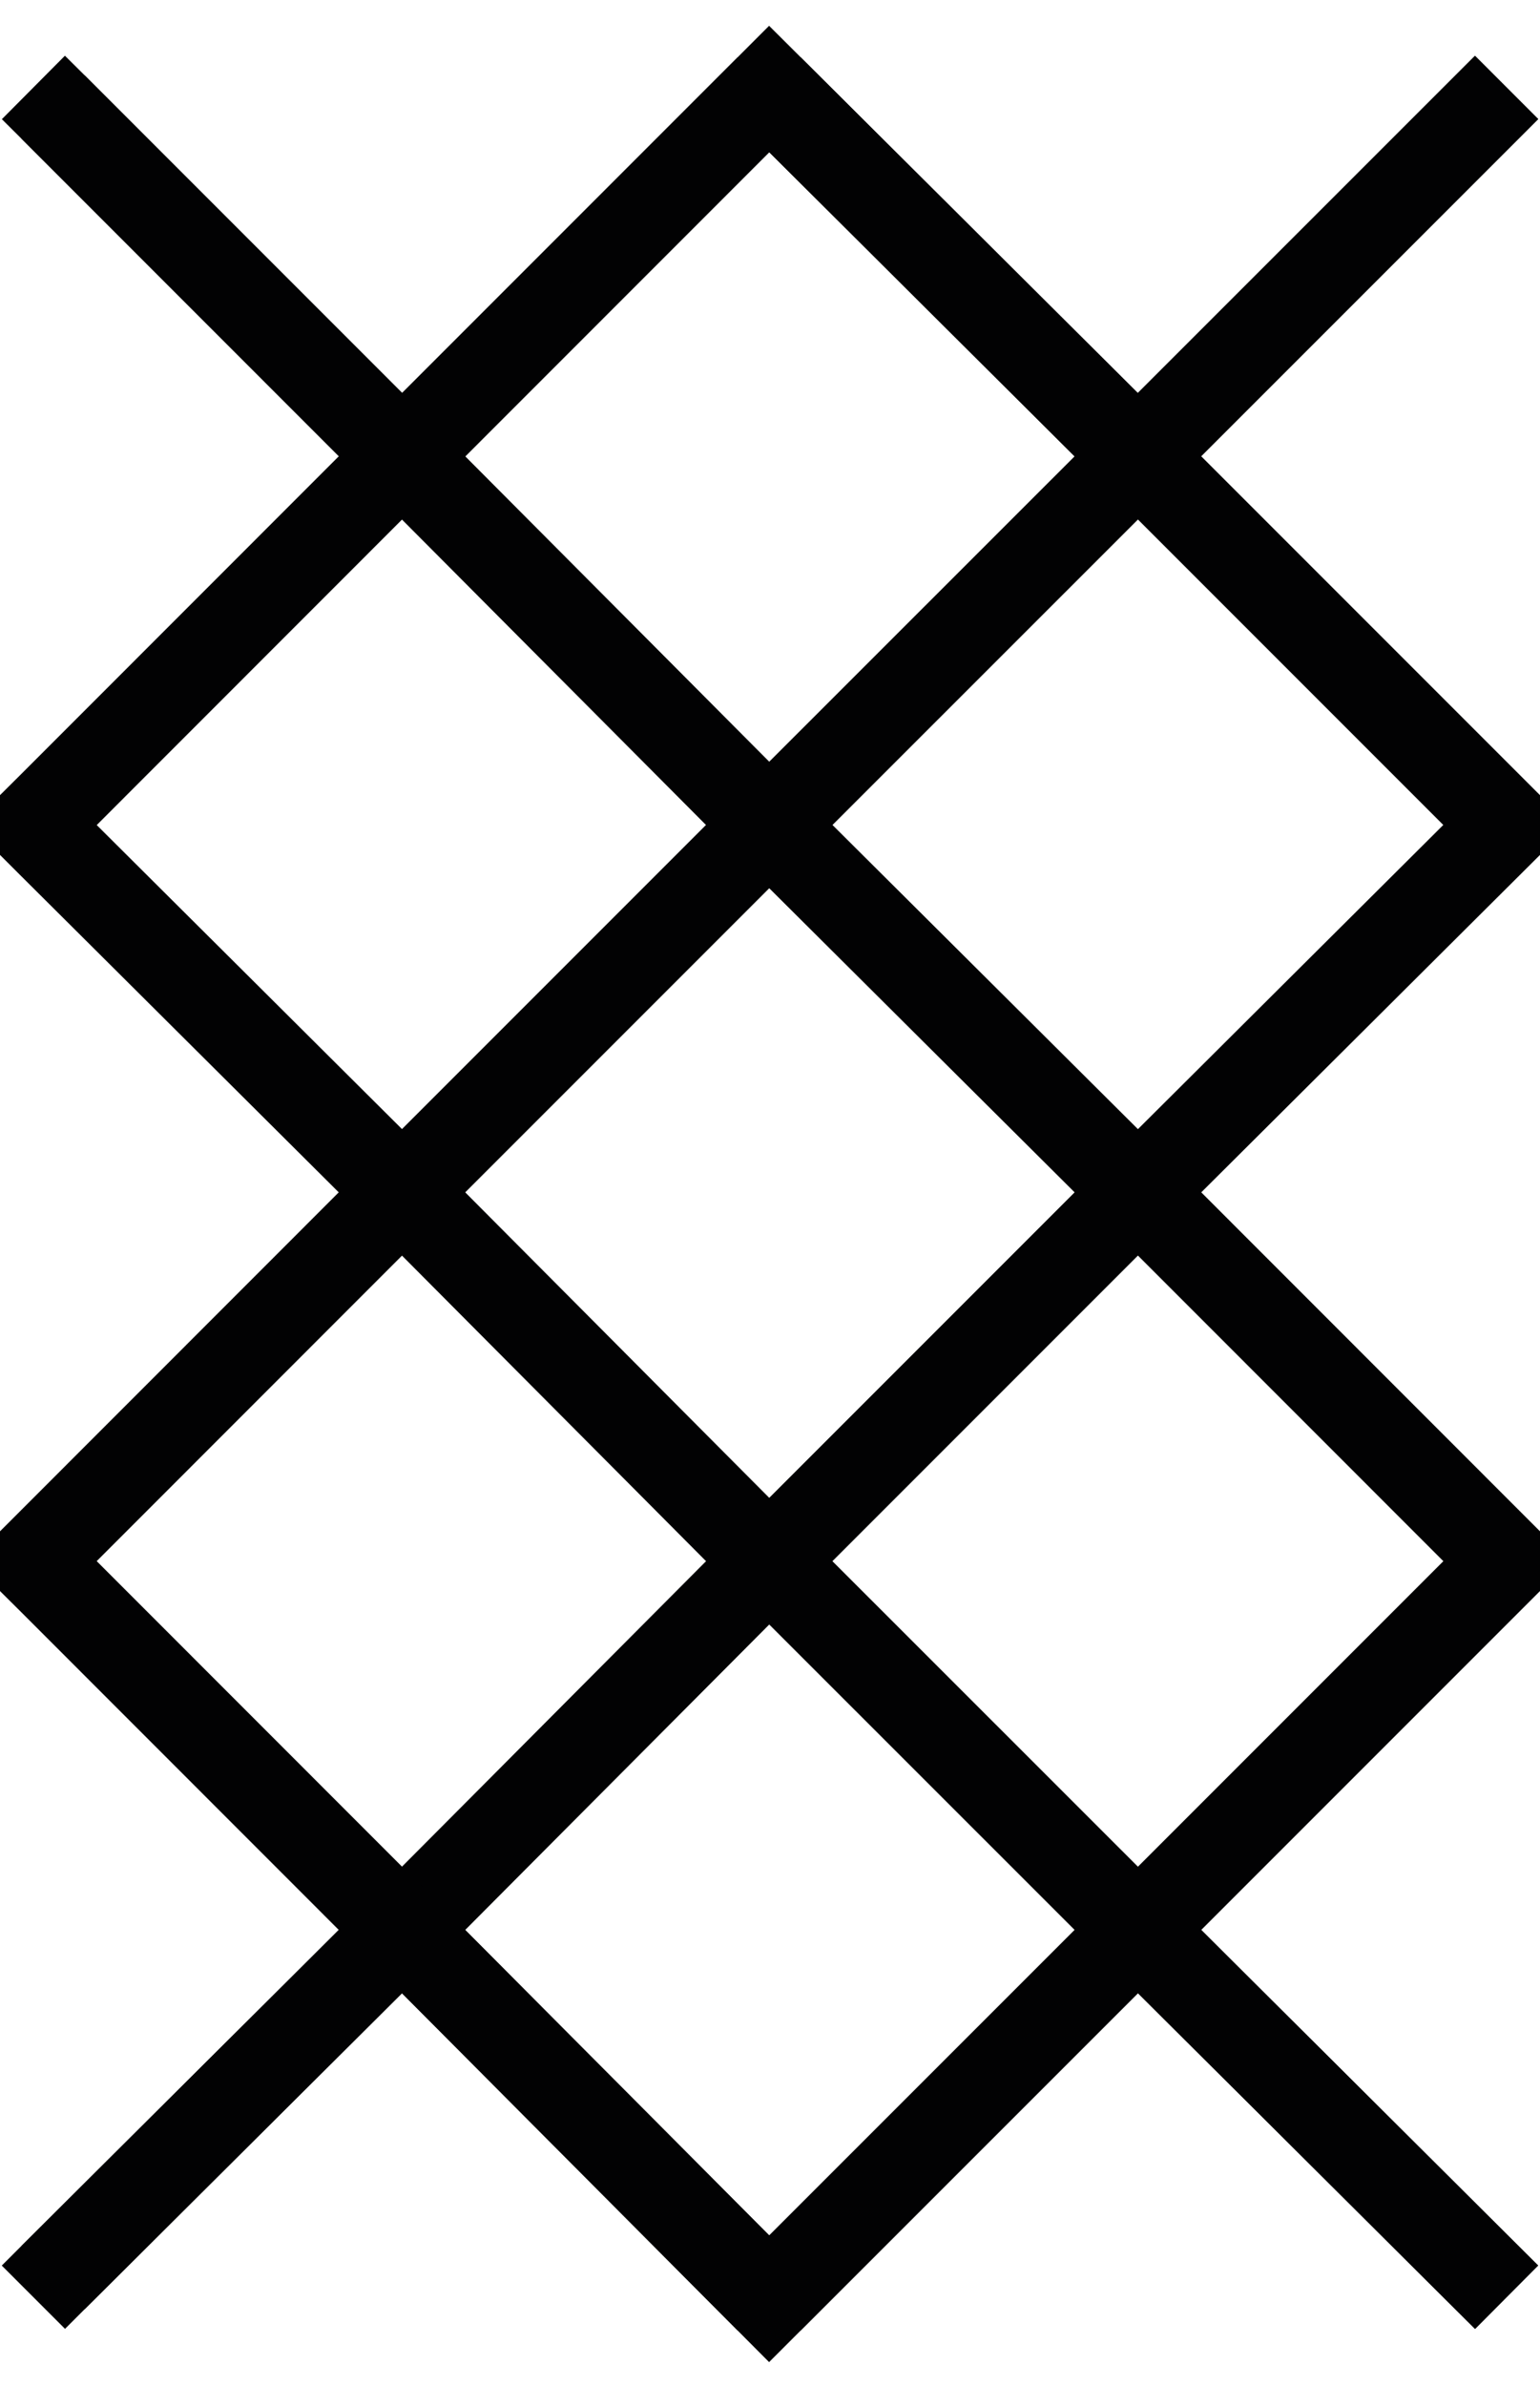
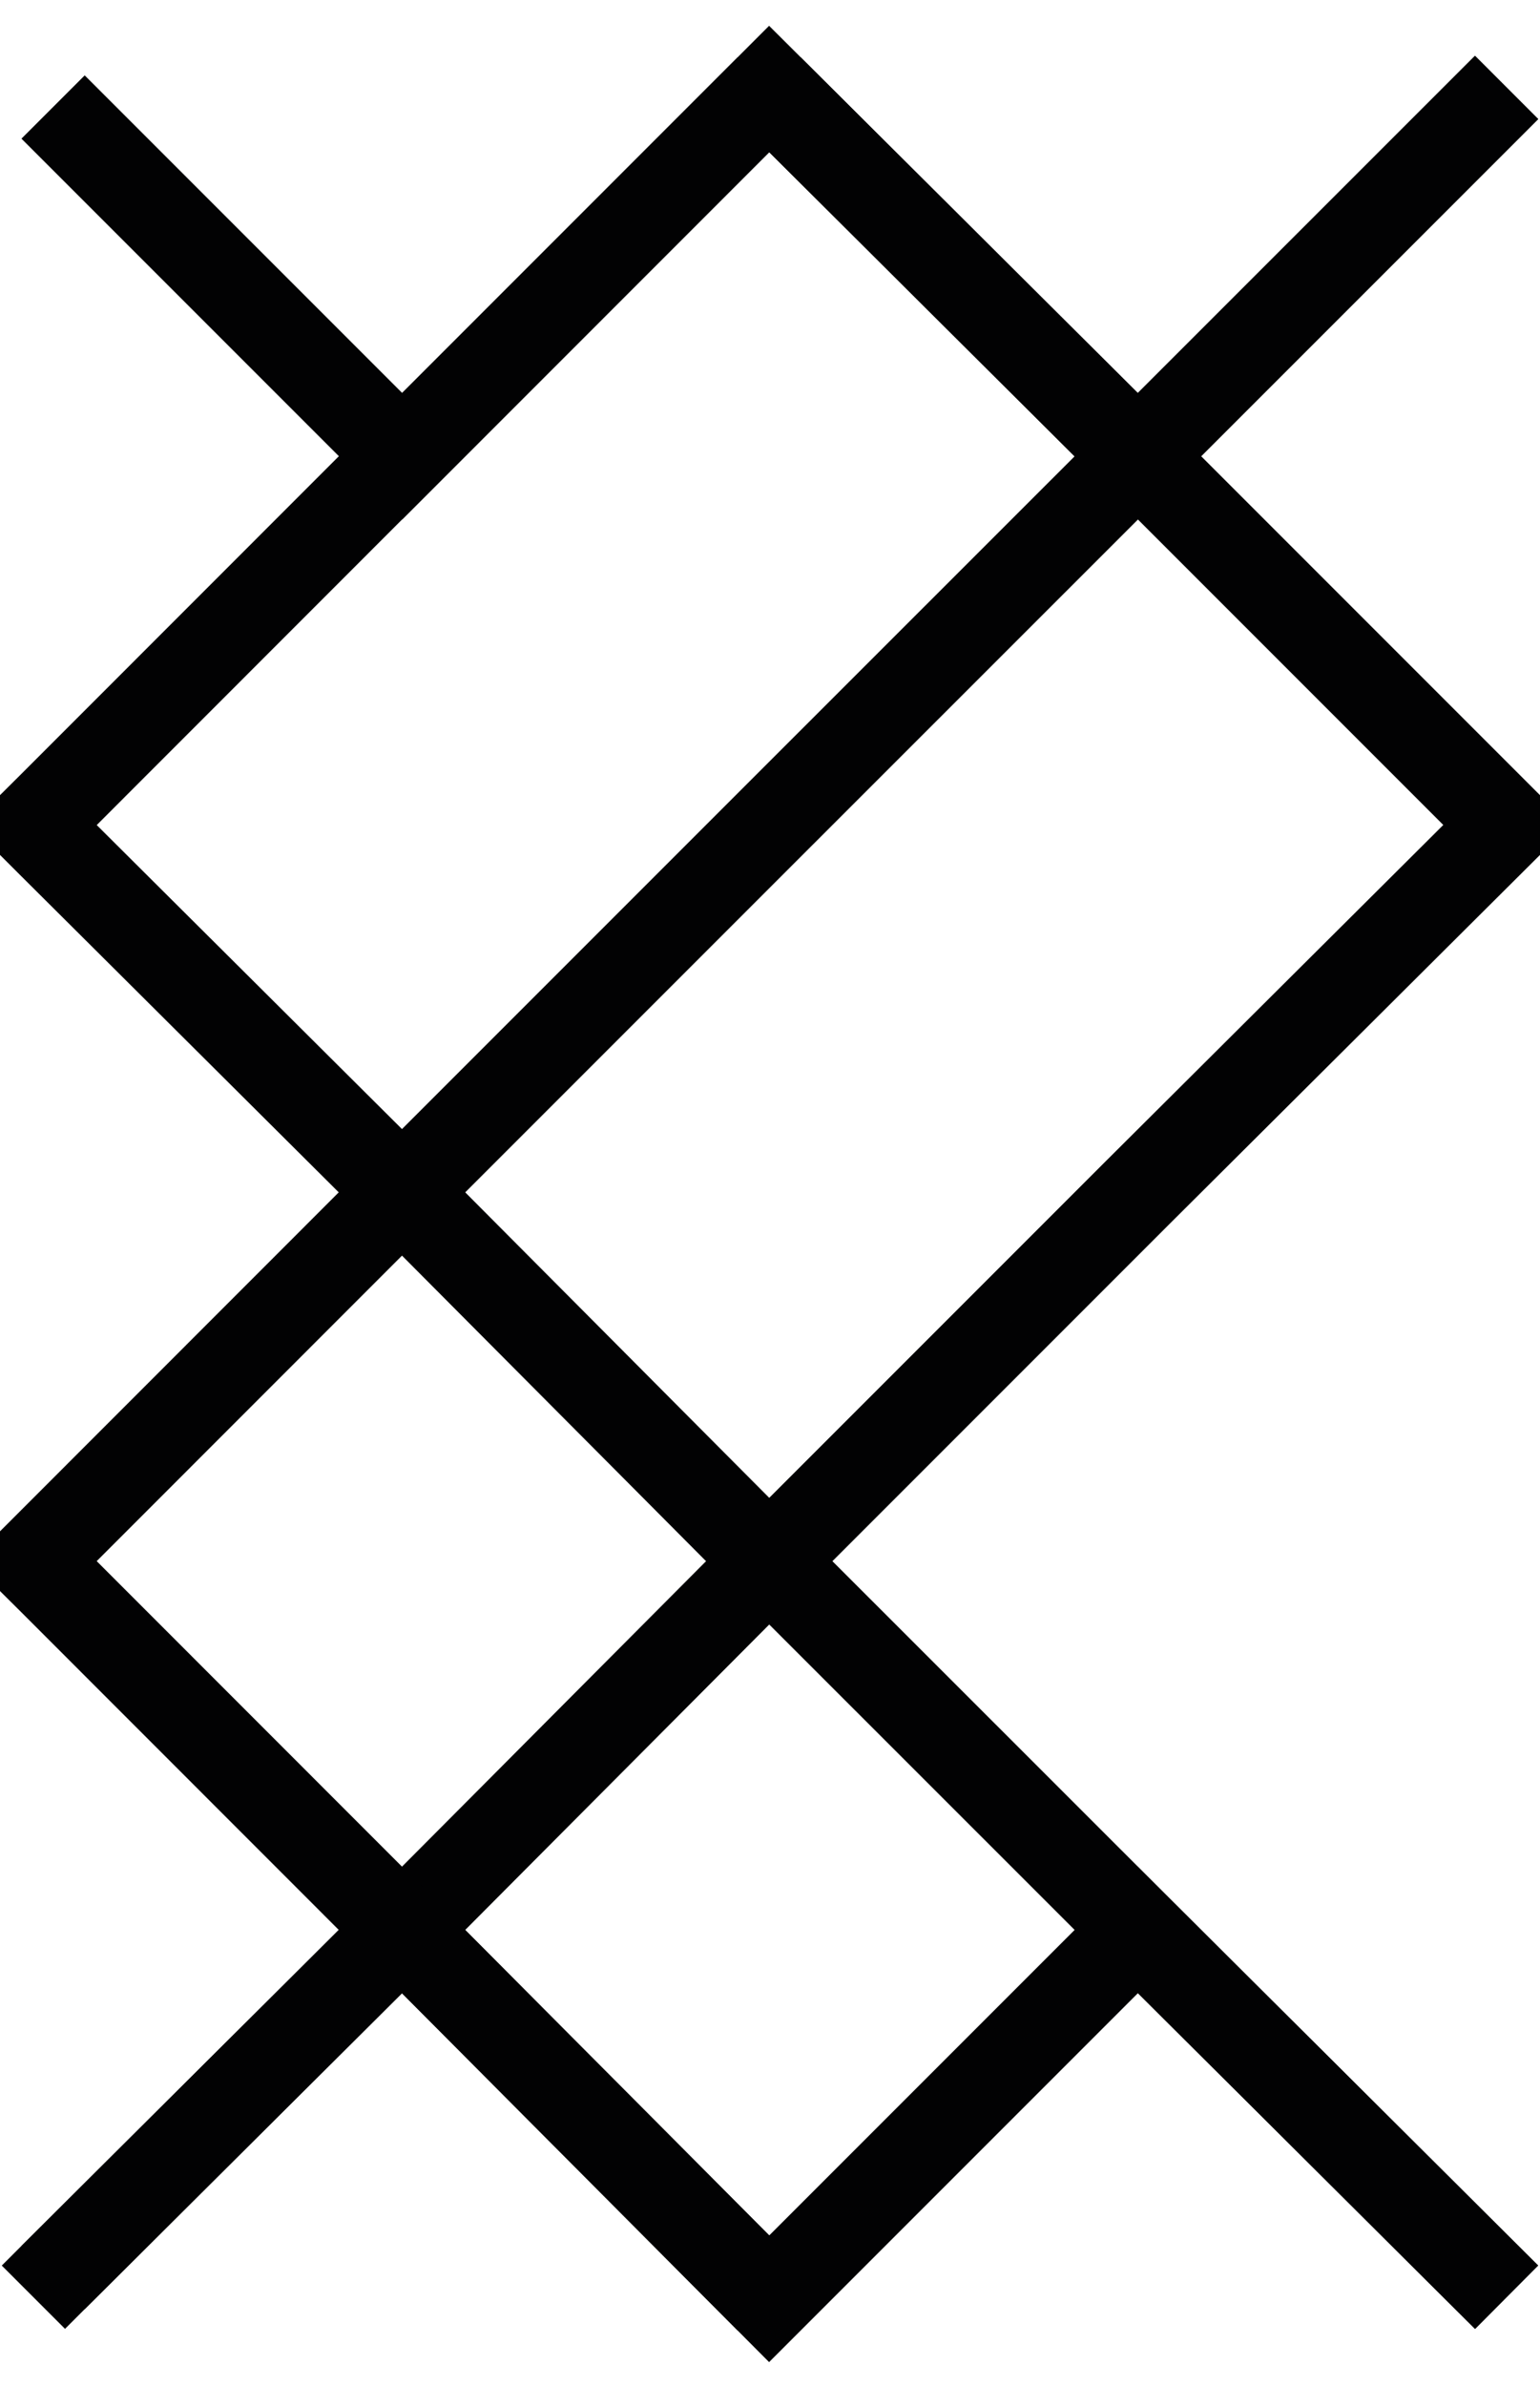
<svg xmlns="http://www.w3.org/2000/svg" id="Capa_1" data-name="Capa 1" viewBox="0 0 12.912 20">
  <defs>
    <style>.cls-1{fill:none;stroke:#020203;stroke-miterlimit:10;stroke-width:0.75px;}</style>
  </defs>
  <polyline class="cls-1" points="0.28 19.254 0.445 19.089 3.371 16.176 6.449 13.085 9.541 9.993 12.632 6.915 9.541 3.824 6.449 0.746" />
  <polyline class="cls-1" points="12.632 19.254 9.541 16.176 6.449 13.085 3.371 9.993 0.445 7.08 0.28 6.915 0.445 6.751 3.371 3.824 6.449 0.746" />
-   <polyline class="cls-1" points="6.449 19.267 9.541 16.176 12.632 13.085 9.541 9.993 6.449 6.915 3.371 3.824 0.445 0.897 0.28 0.733" />
  <polyline class="cls-1" points="6.449 19.267 3.371 16.176 0.445 13.249 0.28 13.085 0.445 12.92 3.371 9.993 6.449 6.915 9.541 3.824 12.632 0.733" />
  <polyline class="cls-1" points="0.445 0.897 3.372 3.824 6.449 0.746 9.54 3.824 12.632 0.733" />
  <polyline class="cls-1" points="12.632 19.254 9.54 16.176 6.449 19.267 3.372 16.176 0.445 19.089" />
</svg>